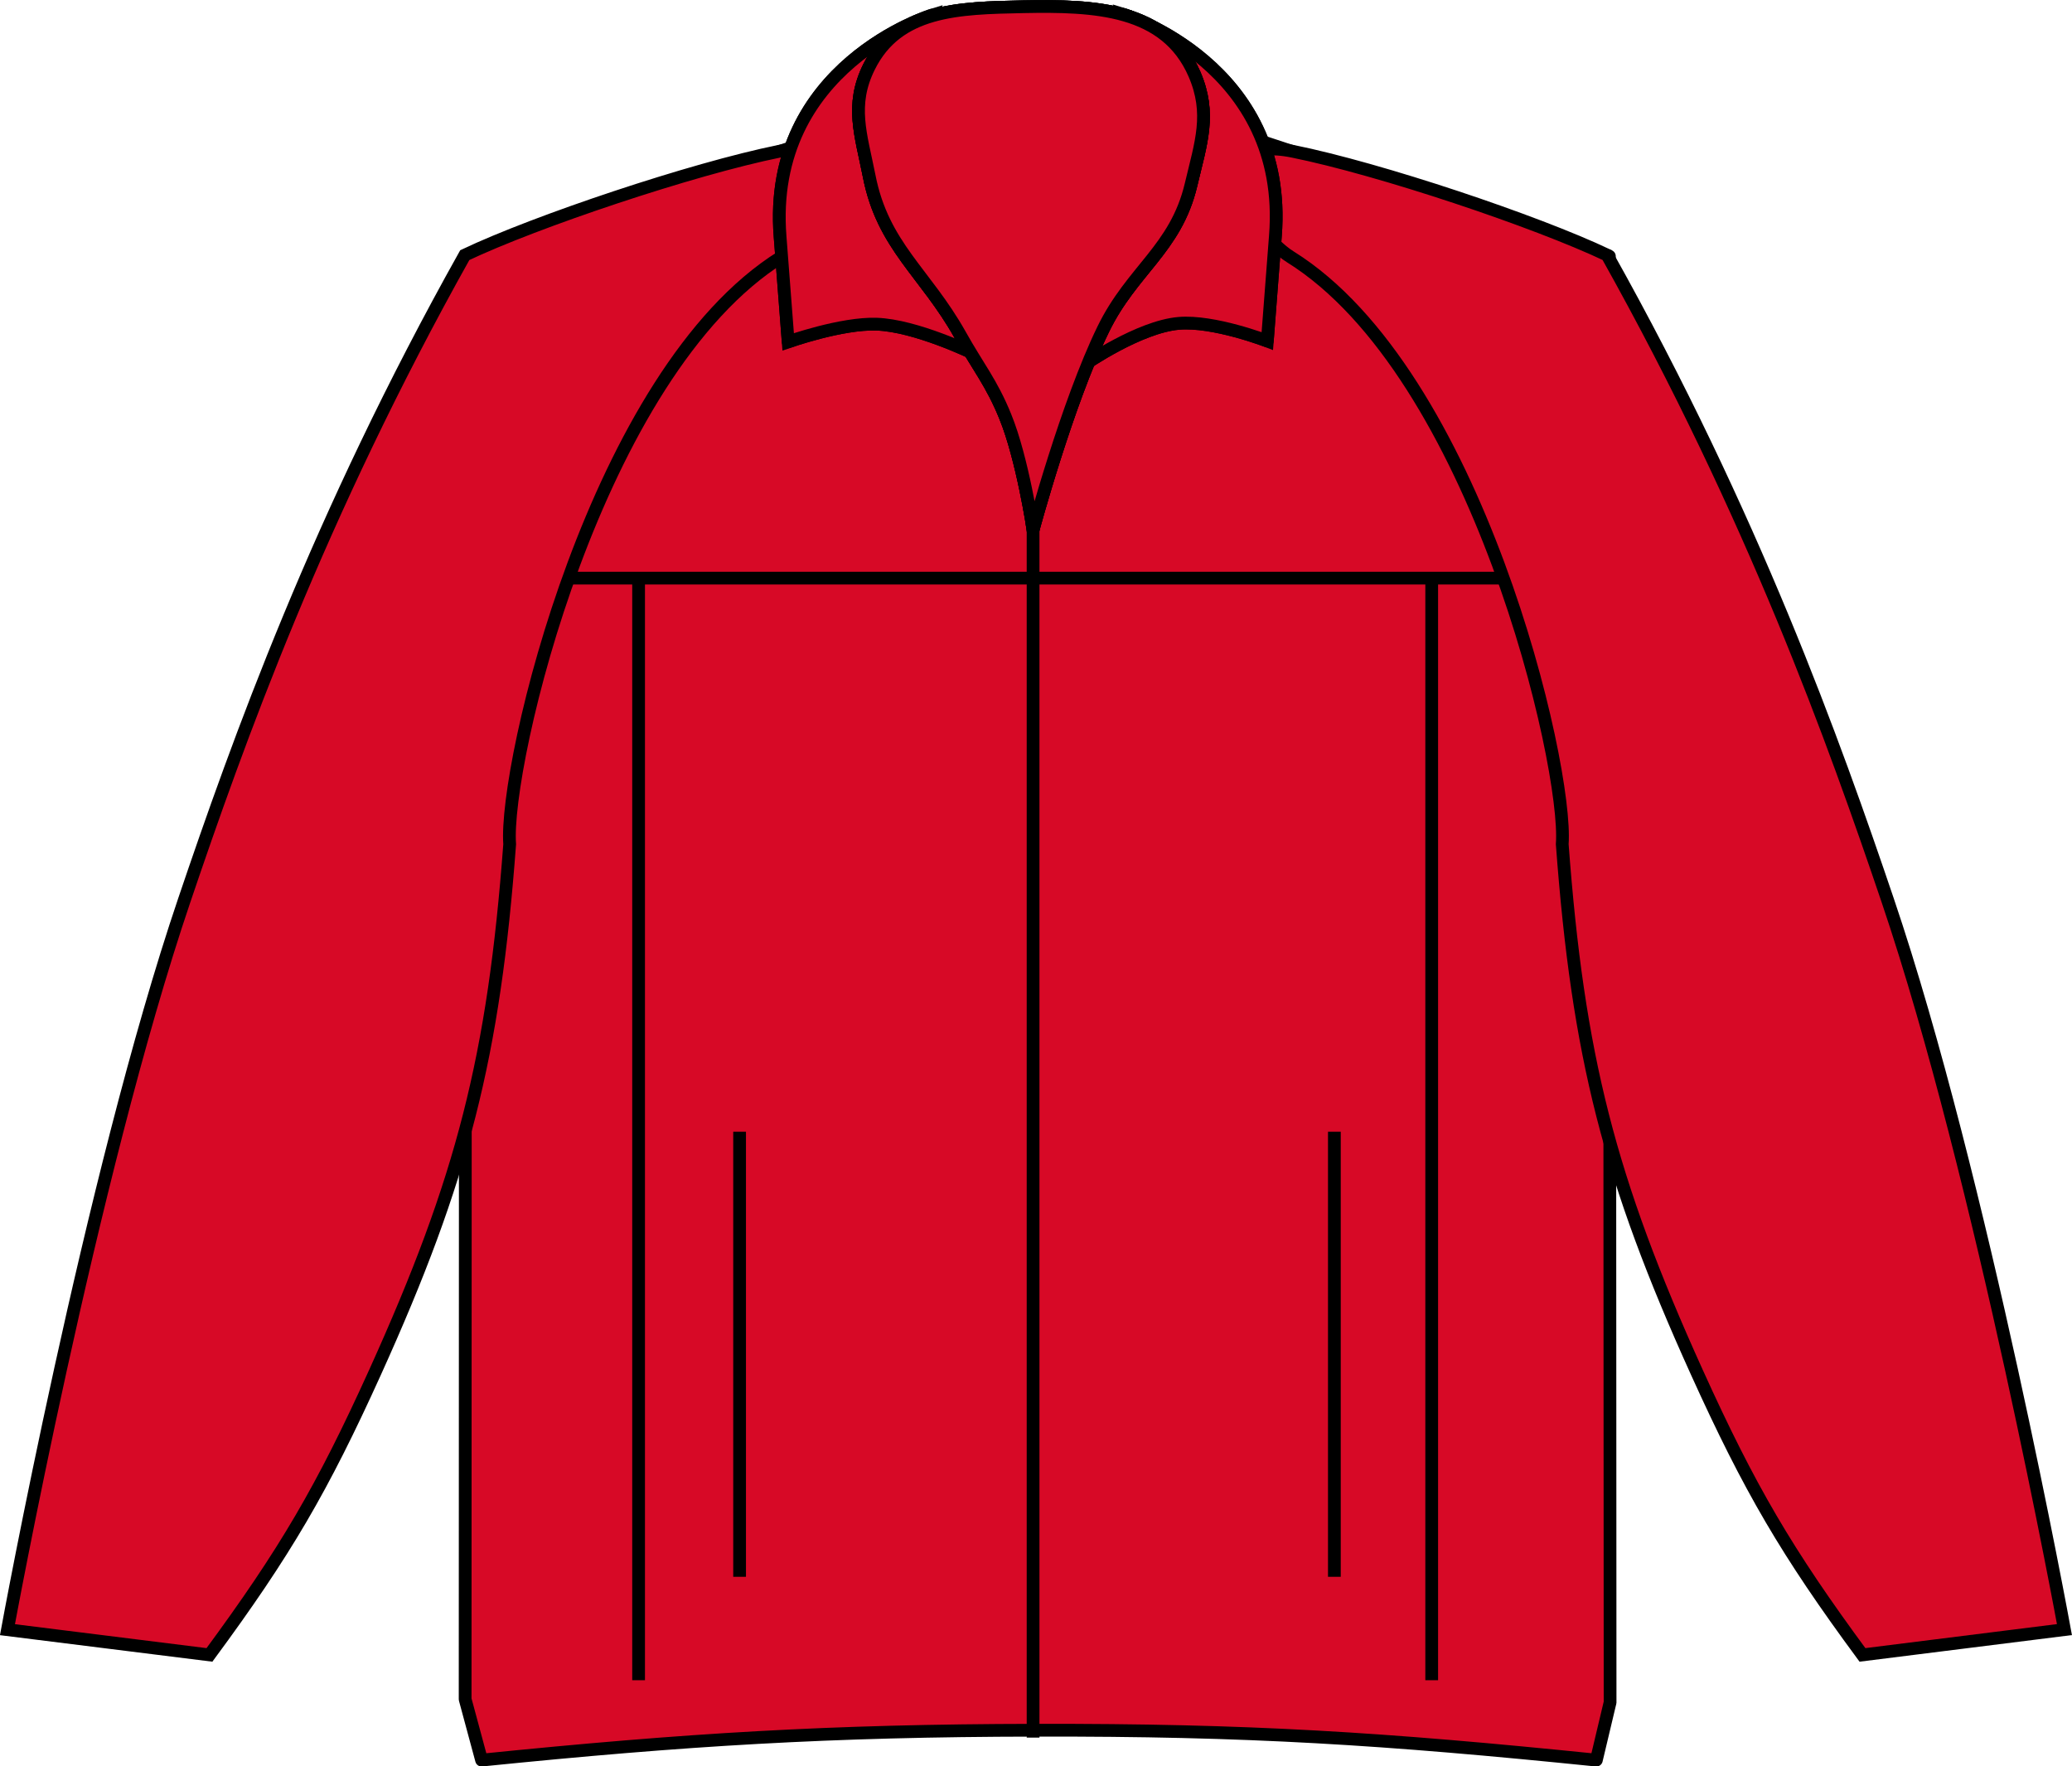
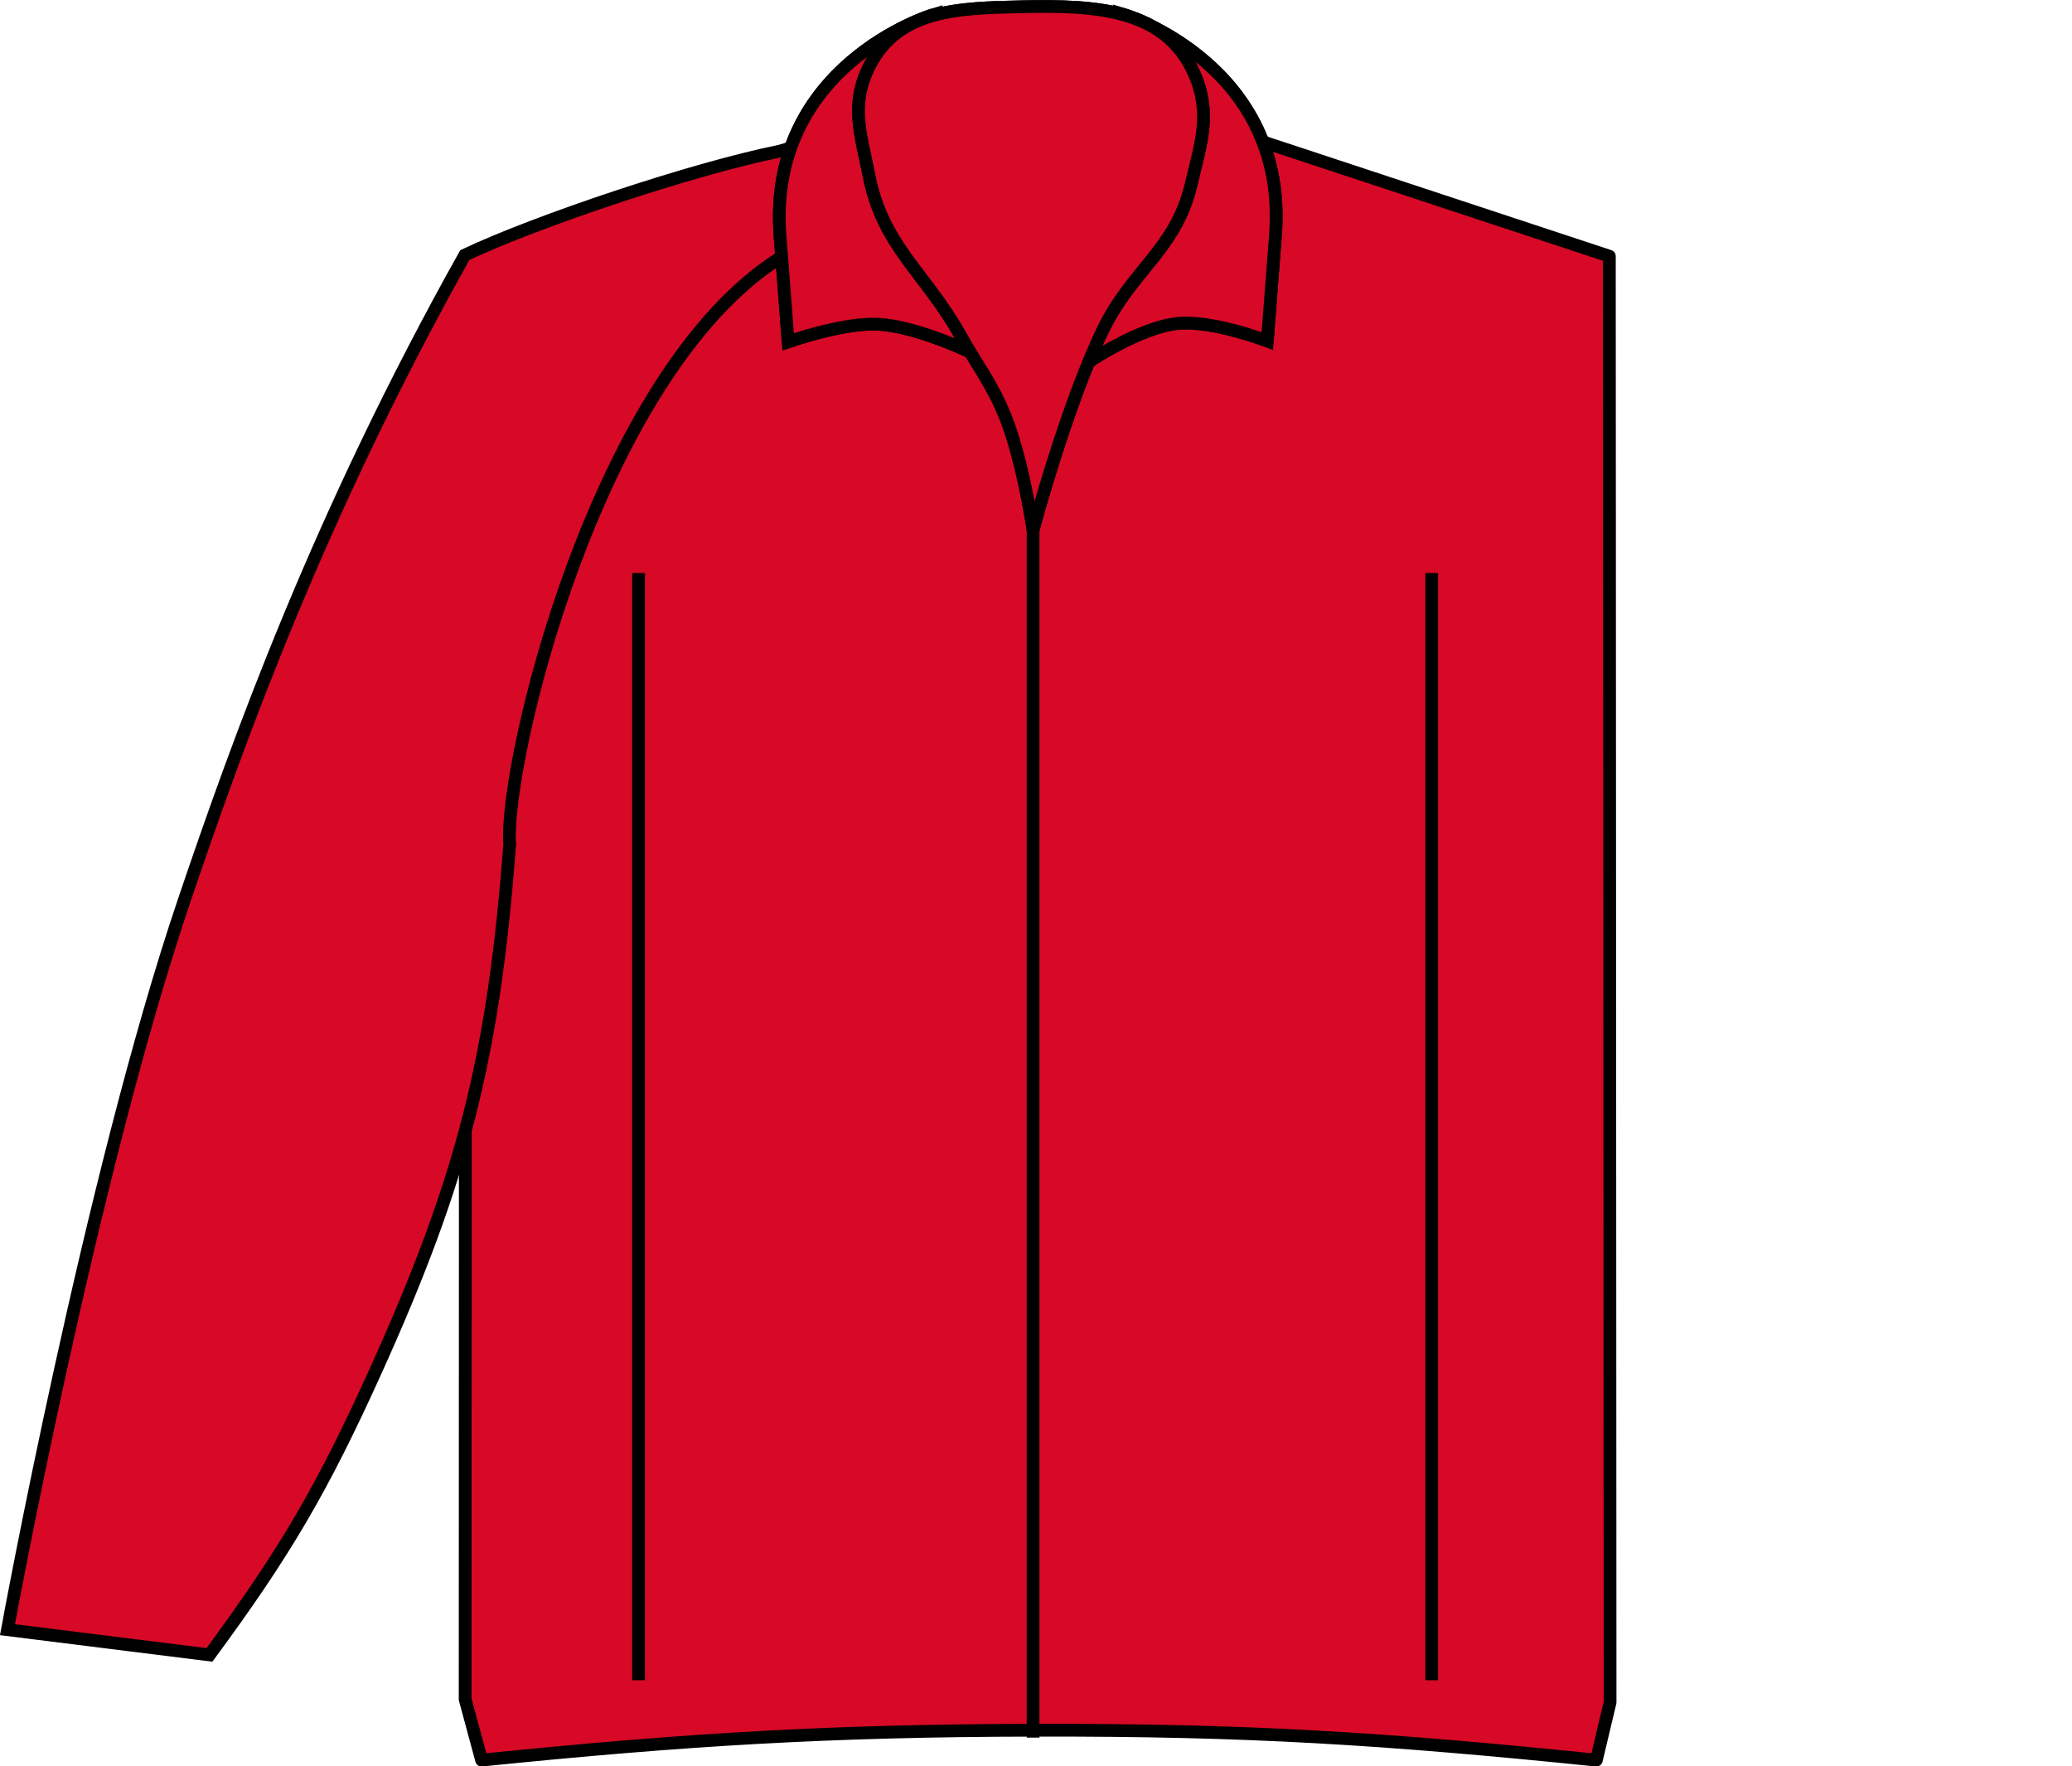
<svg xmlns="http://www.w3.org/2000/svg" xmlns:xlink="http://www.w3.org/1999/xlink" version="1.1" x="0px" y="0px" viewBox="0 0 23.079 19.677" style="enable-background:new 0 0 23.079 19.677;" xml:space="preserve">
  <g id="Layer_1_copy">
</g>
  <g>
</g>
  <g>
</g>
  <g>
</g>
  <g>
</g>
  <g>
</g>
  <g>
    <g>
      <g>
        <path style="fill:#D70926;stroke:#000000;stroke-width:0.142;stroke-linejoin:round;stroke-miterlimit:3.864;" d="     M17.931,18.976l-0.15,0.631c-2.369-0.241-3.869-0.338-6.25-0.333     c-2.293,0.004-3.887,0.102-6.167,0.333l-0.183-0.678v-0.025l0.005-16.05l0,0     L9.295,1.483c0,0,1.322-0.092,2.168-0.094c0.902-0.002,2.311,0.094,2.311,0.094     l4.152,1.371l0.008,16.113L17.931,18.976z" />
        <path style="fill:#D70926;stroke:#000000;stroke-width:0.142;stroke-miterlimit:3.864;" d="M11.507,19.356     c0,0,0-7.956,0-13.72" />
-         <line style="fill:#D70926;stroke:#000000;stroke-width:0.142;stroke-miterlimit:3.864;" x1="5.406" y1="6.44" x2="17.572" y2="6.44" />
-         <line style="fill:#D70926;stroke:#000000;stroke-width:0.142;stroke-miterlimit:3.864;" x1="8.238" y1="17.565" x2="8.238" y2="12.607" />
-         <line style="fill:#D70926;stroke:#000000;stroke-width:0.142;stroke-miterlimit:3.864;" x1="14.863" y1="17.565" x2="14.863" y2="12.607" />
        <line style="fill:#D70926;stroke:#000000;stroke-width:0.142;stroke-miterlimit:3.864;" x1="15.947" y1="18.717" x2="15.947" y2="6.383" />
        <line style="fill:#D70926;stroke:#000000;stroke-width:0.142;stroke-miterlimit:3.864;" x1="7.113" y1="18.717" x2="7.113" y2="6.383" />
        <g>
          <defs>
            <path id="SVGID_00000110473081722431361730000008064794450191862436_" d="M2.333,18.435       c0.844-1.145,1.257-1.851,1.844-3.147c0.977-2.157,1.324-3.522,1.5-5.884       C5.611,8.525,6.633,4.154,8.706,2.861c0.471-0.294,0.986-1.38-0.026-1.176       C7.708,1.882,5.966,2.467,5.177,2.842c-1.634,2.918-2.532,5.438-3.125,7.188       c-1.047,3.088-1.969,8.124-1.969,8.124L2.333,18.435z" />
          </defs>
          <use xlink:href="#SVGID_00000110473081722431361730000008064794450191862436_" style="overflow:visible;fill:#D70926;" />
          <clipPath id="SVGID_00000147926752275577150920000011498649376358888859_">
            <use xlink:href="#SVGID_00000110473081722431361730000008064794450191862436_" style="overflow:visible;" />
          </clipPath>
          <use xlink:href="#SVGID_00000110473081722431361730000008064794450191862436_" style="overflow:visible;fill:none;stroke:#000000;stroke-width:0.142;stroke-miterlimit:3.864;" />
        </g>
        <g>
          <defs>
-             <path id="SVGID_00000124142312221998808020000012372890399222784664_" d="M20.745,18.435       c-0.844-1.145-1.257-1.851-1.844-3.147c-0.977-2.157-1.324-3.522-1.5-5.884       c0.066-0.88-0.955-5.25-3.029-6.543c-0.471-0.294-0.986-1.38,0.026-1.176       c0.972,0.196,2.714,0.781,3.503,1.156c1.634,2.918,2.532,5.438,3.125,7.188       c1.047,3.088,1.969,8.124,1.969,8.124L20.745,18.435z" />
-           </defs>
+             </defs>
          <use xlink:href="#SVGID_00000124142312221998808020000012372890399222784664_" style="overflow:visible;fill:#D70926;" />
          <clipPath id="SVGID_00000107547327048158475390000002587317443026809264_">
            <use xlink:href="#SVGID_00000124142312221998808020000012372890399222784664_" style="overflow:visible;" />
          </clipPath>
          <use xlink:href="#SVGID_00000124142312221998808020000012372890399222784664_" style="overflow:visible;fill:none;stroke:#000000;stroke-width:0.142;stroke-miterlimit:3.864;" />
        </g>
        <path style="fill-rule:evenodd;clip-rule:evenodd;fill:#D70926;stroke:#000000;stroke-width:0.142;stroke-miterlimit:10;" d="     M9.887,2.457c-0.188-0.282-0.089-0.53-0.052-0.867l0.547-1.422     c0,0-1.844,0.562-1.693,2.468c0.035,0.457,0.09,1.172,0.09,1.172     s0.594-0.211,0.986-0.197c0.436,0.015,1.07,0.323,1.07,0.323     S10.288,3.058,9.887,2.457L9.887,2.457z" />
        <path style="fill:#D70926;stroke:#000000;stroke-width:0.142;stroke-linejoin:round;stroke-miterlimit:3;" d="     M9.887,2.457c-0.188-0.282-0.089-0.53-0.052-0.867l0.547-1.422     c0,0-1.844,0.562-1.693,2.468c0.035,0.457,0.09,1.172,0.09,1.172     s0.594-0.211,0.986-0.197c0.436,0.015,1.07,0.323,1.07,0.323     S10.288,3.058,9.887,2.457L9.887,2.457z" />
        <path style="fill:#D70926;stroke:#000000;stroke-width:0.142;stroke-miterlimit:10;" d="M12.882,2.402     c0.204-0.27,0.132-0.496,0.178-0.82l-0.547-1.422c0,0,1.844,0.562,1.693,2.468     c-0.036,0.457-0.09,1.171-0.09,1.171s-0.596-0.231-0.987-0.197     c-0.442,0.039-1.044,0.456-1.044,0.456S12.491,2.917,12.882,2.402L12.882,2.402z" />
        <path style="fill:#D70926;stroke:#000000;stroke-width:0.142;stroke-linejoin:round;stroke-miterlimit:3;" d="     M12.882,2.402c0.204-0.27,0.132-0.496,0.178-0.82l-0.547-1.422     c0,0,1.844,0.562,1.693,2.468c-0.036,0.457-0.09,1.171-0.09,1.171     s-0.596-0.231-0.987-0.197c-0.442,0.039-1.044,0.456-1.044,0.456     S12.491,2.917,12.882,2.402L12.882,2.402z" />
-         <path style="fill:#D70926;stroke:#000000;stroke-width:0.142;stroke-miterlimit:10;" d="M11.507,5.902     c0,0,0.377-1.404,0.781-2.234c0.321-0.66,0.808-0.894,0.978-1.609     c0.111-0.469,0.229-0.792,0.038-1.234c-0.319-0.733-1.109-0.766-1.908-0.75     c-0.719,0.015-1.399,0.027-1.717,0.672c-0.21,0.425-0.09,0.749,0.002,1.213     c0.152,0.781,0.625,1.077,1.014,1.771c0.197,0.353,0.35,0.533,0.502,0.908     C11.389,5.108,11.507,5.902,11.507,5.902L11.507,5.902z" />
        <g>
          <defs>
            <path id="SVGID_00000093869288915120089620000017185905091435343762_" d="M11.507,5.902       c0,0,0.377-1.404,0.781-2.234c0.321-0.66,0.808-0.894,0.978-1.609       c0.111-0.469,0.229-0.792,0.038-1.234c-0.319-0.733-1.109-0.766-1.908-0.75       c-0.719,0.015-1.399,0.027-1.717,0.672c-0.21,0.425-0.09,0.749,0.002,1.213       c0.152,0.781,0.625,1.077,1.014,1.771c0.197,0.353,0.35,0.533,0.502,0.908       C11.389,5.108,11.507,5.902,11.507,5.902L11.507,5.902z" />
          </defs>
          <use xlink:href="#SVGID_00000093869288915120089620000017185905091435343762_" style="overflow:visible;fill:#D70926;" />
          <clipPath id="SVGID_00000070091076803554426700000015260306421567955628_">
            <use xlink:href="#SVGID_00000093869288915120089620000017185905091435343762_" style="overflow:visible;" />
          </clipPath>
          <path style="clip-path:url(#SVGID_00000070091076803554426700000015260306421567955628_);fill:#D70926;stroke:#000000;stroke-width:0.142;stroke-miterlimit:3.864;" d="      M11.501,9.73c0,0,0.493-3.063,1.115-4.937c0.227-0.685,0.482-1.031,0.644-1.735      c0.133-0.574,0.695-1.173,0.184-1.5c-0.688-0.438-1.231-0.504-2.055-0.485      c-0.76,0.018-1.289,0.126-1.883,0.5c-0.475,0.3,0.037,0.857,0.168,1.385      c0.184,0.732,0.519,1.063,0.785,1.77C11.16,6.595,11.501,9.73,11.501,9.73      L11.501,9.73z" />
          <use xlink:href="#SVGID_00000093869288915120089620000017185905091435343762_" style="overflow:visible;fill:none;stroke:#000000;stroke-width:0.142;stroke-miterlimit:10;" />
        </g>
        <path style="fill:#D70926;stroke:#000000;stroke-width:0.142;stroke-miterlimit:3.864;" d="M11.507,5.902     c0,0,0.377-1.404,0.781-2.234c0.321-0.66,0.808-0.894,0.978-1.609     c0.111-0.469,0.229-0.792,0.038-1.234c-0.319-0.733-1.109-0.766-1.908-0.75     c-0.719,0.015-1.399,0.027-1.717,0.672c-0.21,0.425-0.09,0.749,0.002,1.213     c0.152,0.781,0.625,1.077,1.014,1.771c0.197,0.353,0.35,0.533,0.502,0.908     C11.389,5.108,11.507,5.902,11.507,5.902L11.507,5.902z" />
      </g>
    </g>
  </g>
  <g>
</g>
</svg>